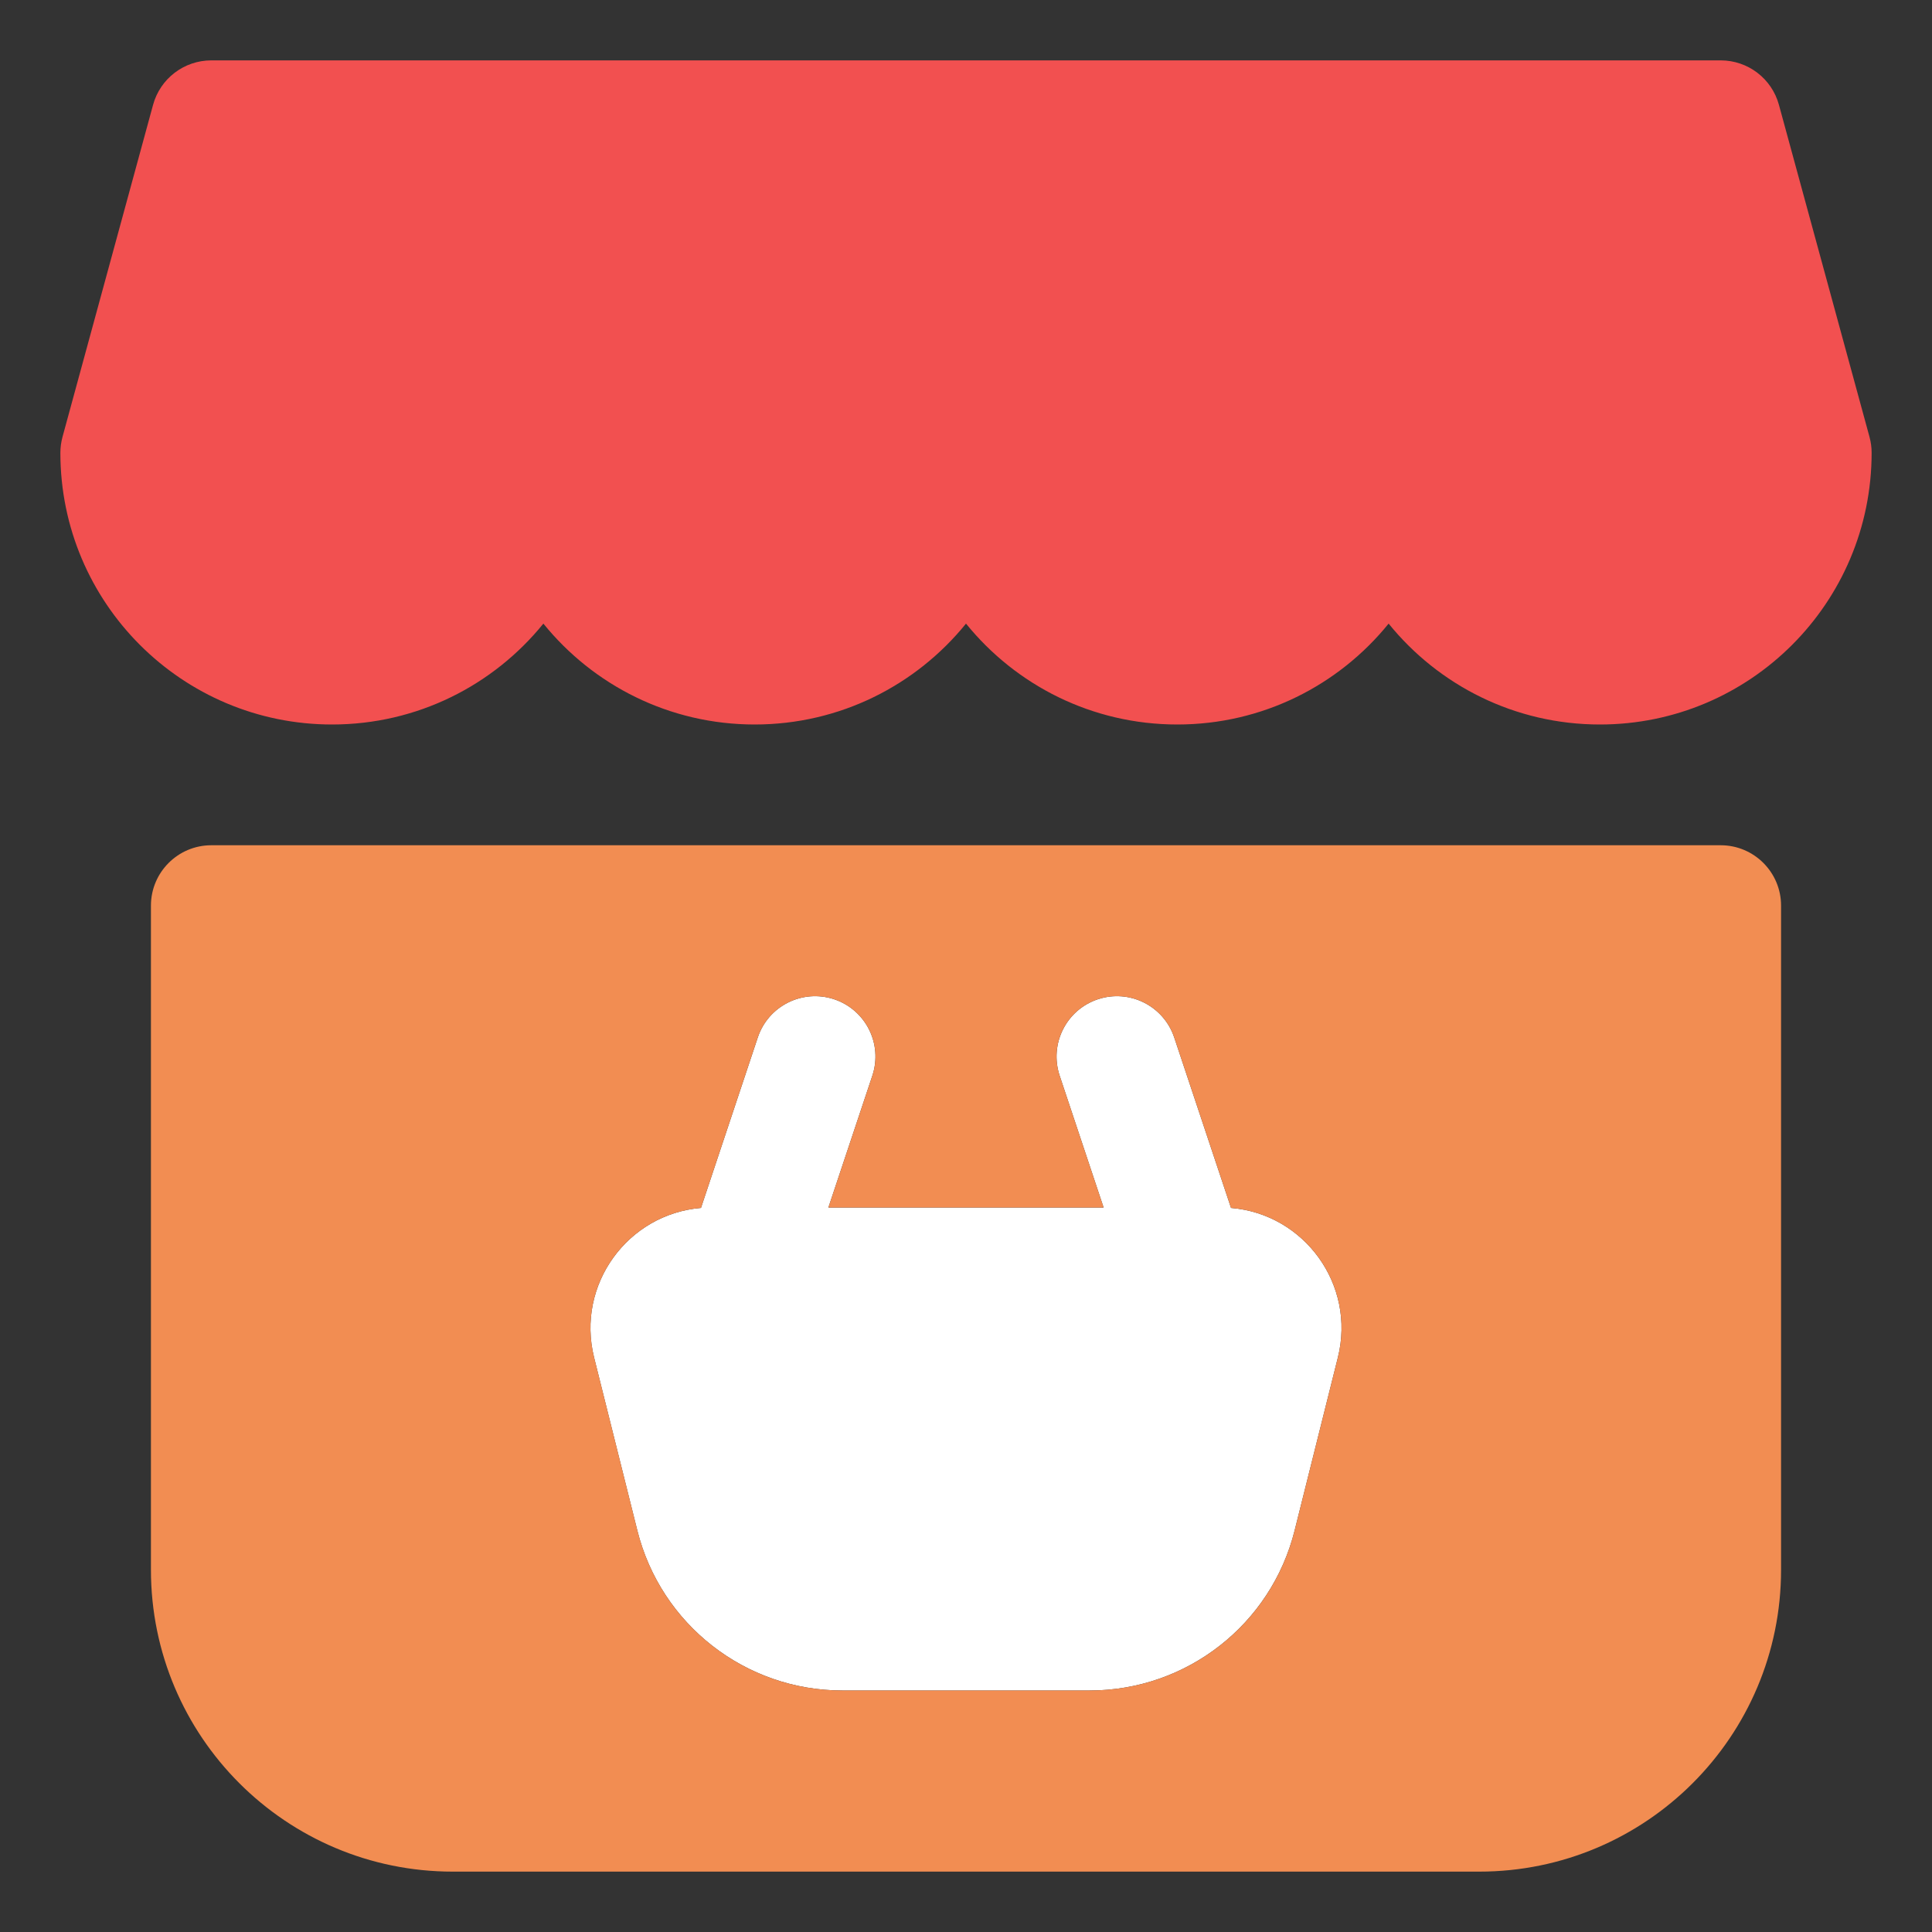
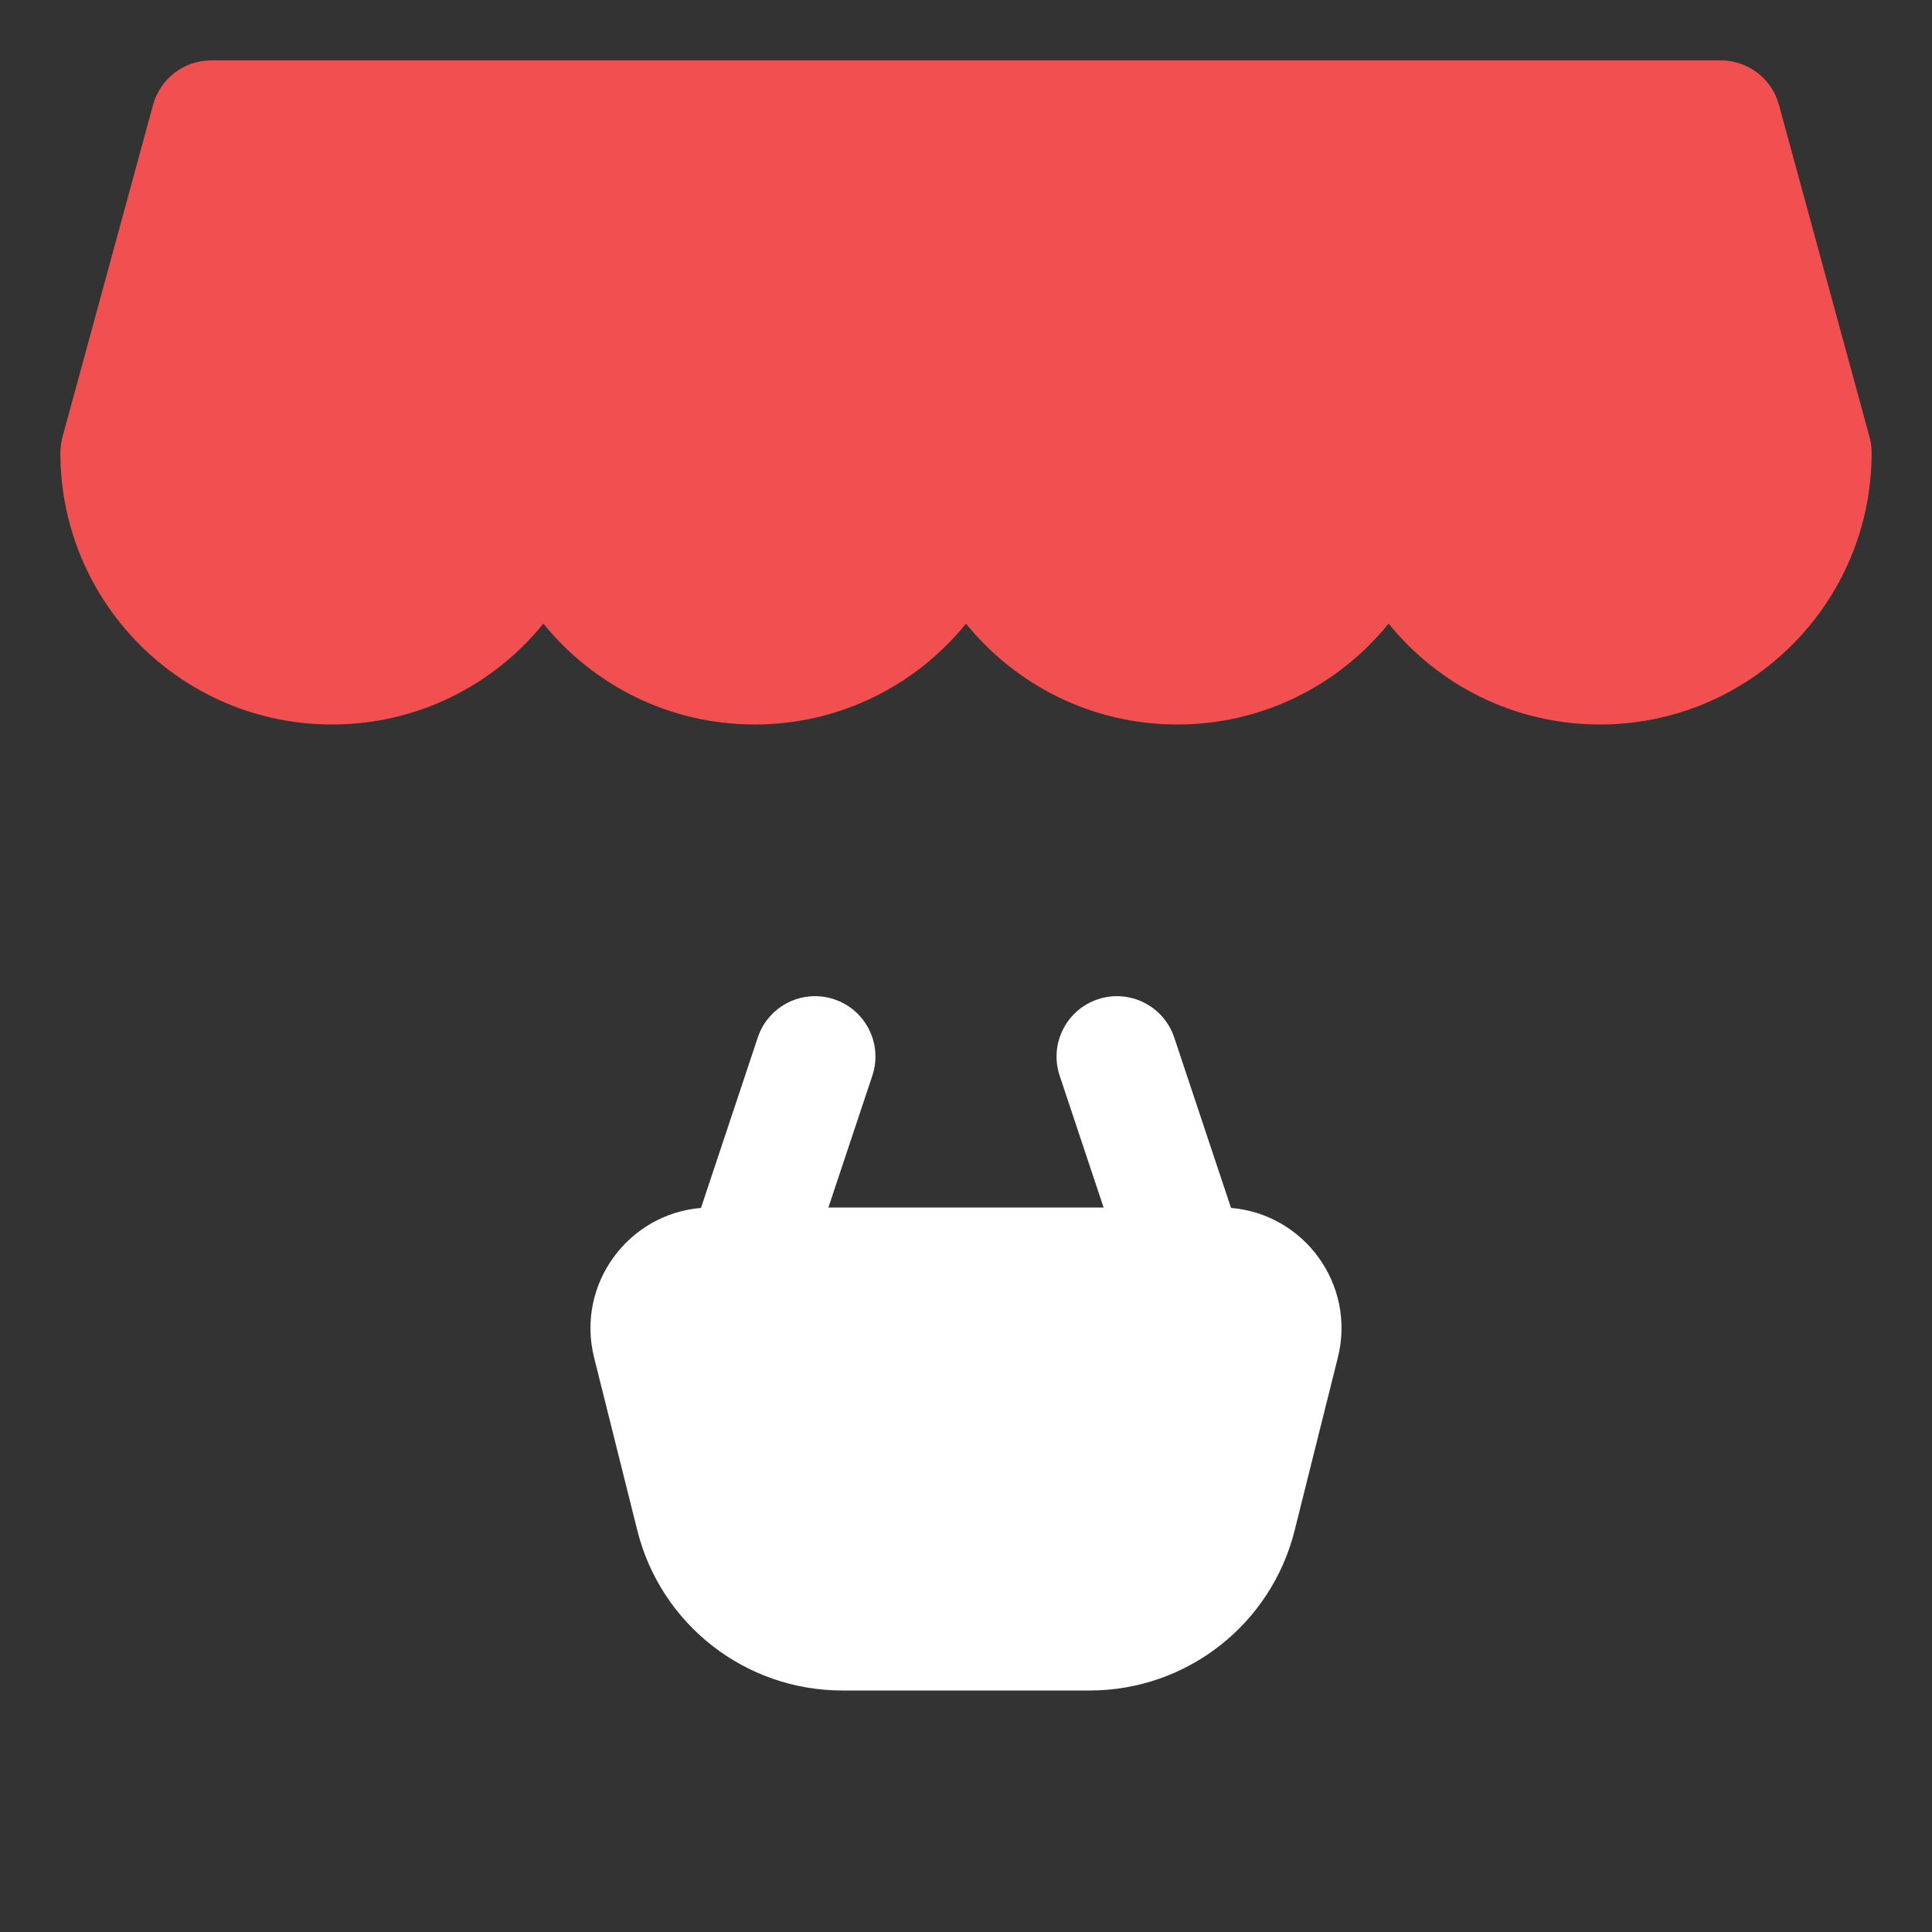
<svg xmlns="http://www.w3.org/2000/svg" width="40" height="40" viewBox="0 0 40 40" fill="none">
  <rect x="0" y="0" width="40" height="40" fill="#333333" stroke="none" />
  <path d="M18.061 22.27C18.279 21.615 17.925 20.907 17.27 20.689C16.615 20.471 15.907 20.825 15.689 21.48L14.513 25.009C12.997 25.135 11.924 26.598 12.3 28.106L13.195 31.686C13.682 33.634 15.432 35 17.44 35H22.56C24.567 35 26.317 33.634 26.804 31.686L27.699 28.106C28.076 26.598 27.003 25.135 25.487 25.009L24.311 21.48C24.092 20.825 23.384 20.471 22.73 20.689C22.075 20.907 21.721 21.615 21.939 22.27L22.849 25H17.151L18.061 22.27Z" fill="white" />
  <path d="M3.169 2.171C3.317 1.627 3.811 1.25 4.375 1.25H35.625C36.189 1.25 36.683 1.627 36.831 2.171L38.706 9.046C38.735 9.153 38.75 9.264 38.75 9.375C38.75 12.482 36.232 15 33.125 15C31.358 15 29.781 14.185 28.75 12.911C27.719 14.185 26.142 15 24.375 15C22.608 15 21.031 14.185 20 12.911C18.969 14.185 17.392 15 15.625 15C13.858 15 12.281 14.185 11.25 12.911C10.219 14.185 8.642 15 6.875 15C3.768 15 1.25 12.482 1.25 9.375C1.25 9.264 1.265 9.153 1.294 9.046L3.169 2.171Z" fill="#F25050" />
-   <path fill-rule="evenodd" clip-rule="evenodd" d="M3.125 18.75C3.125 18.06 3.685 17.5 4.375 17.5H35.625C36.315 17.5 36.875 18.06 36.875 18.75V32.5C36.875 35.952 34.077 38.75 30.625 38.75H9.375C5.923 38.75 3.125 35.952 3.125 32.5V18.75ZM18.061 22.27C18.279 21.615 17.925 20.907 17.27 20.689C16.615 20.471 15.907 20.825 15.689 21.48L14.513 25.009C12.997 25.135 11.924 26.598 12.301 28.106L13.196 31.686C13.682 33.634 15.432 35 17.44 35H22.56C24.568 35 26.318 33.634 26.804 31.686L27.699 28.106C28.076 26.598 27.003 25.135 25.487 25.009L24.311 21.48C24.093 20.825 23.385 20.471 22.73 20.689C22.075 20.907 21.721 21.615 21.939 22.27L22.849 25H17.151L18.061 22.27Z" fill="#F28D52" />
</svg>